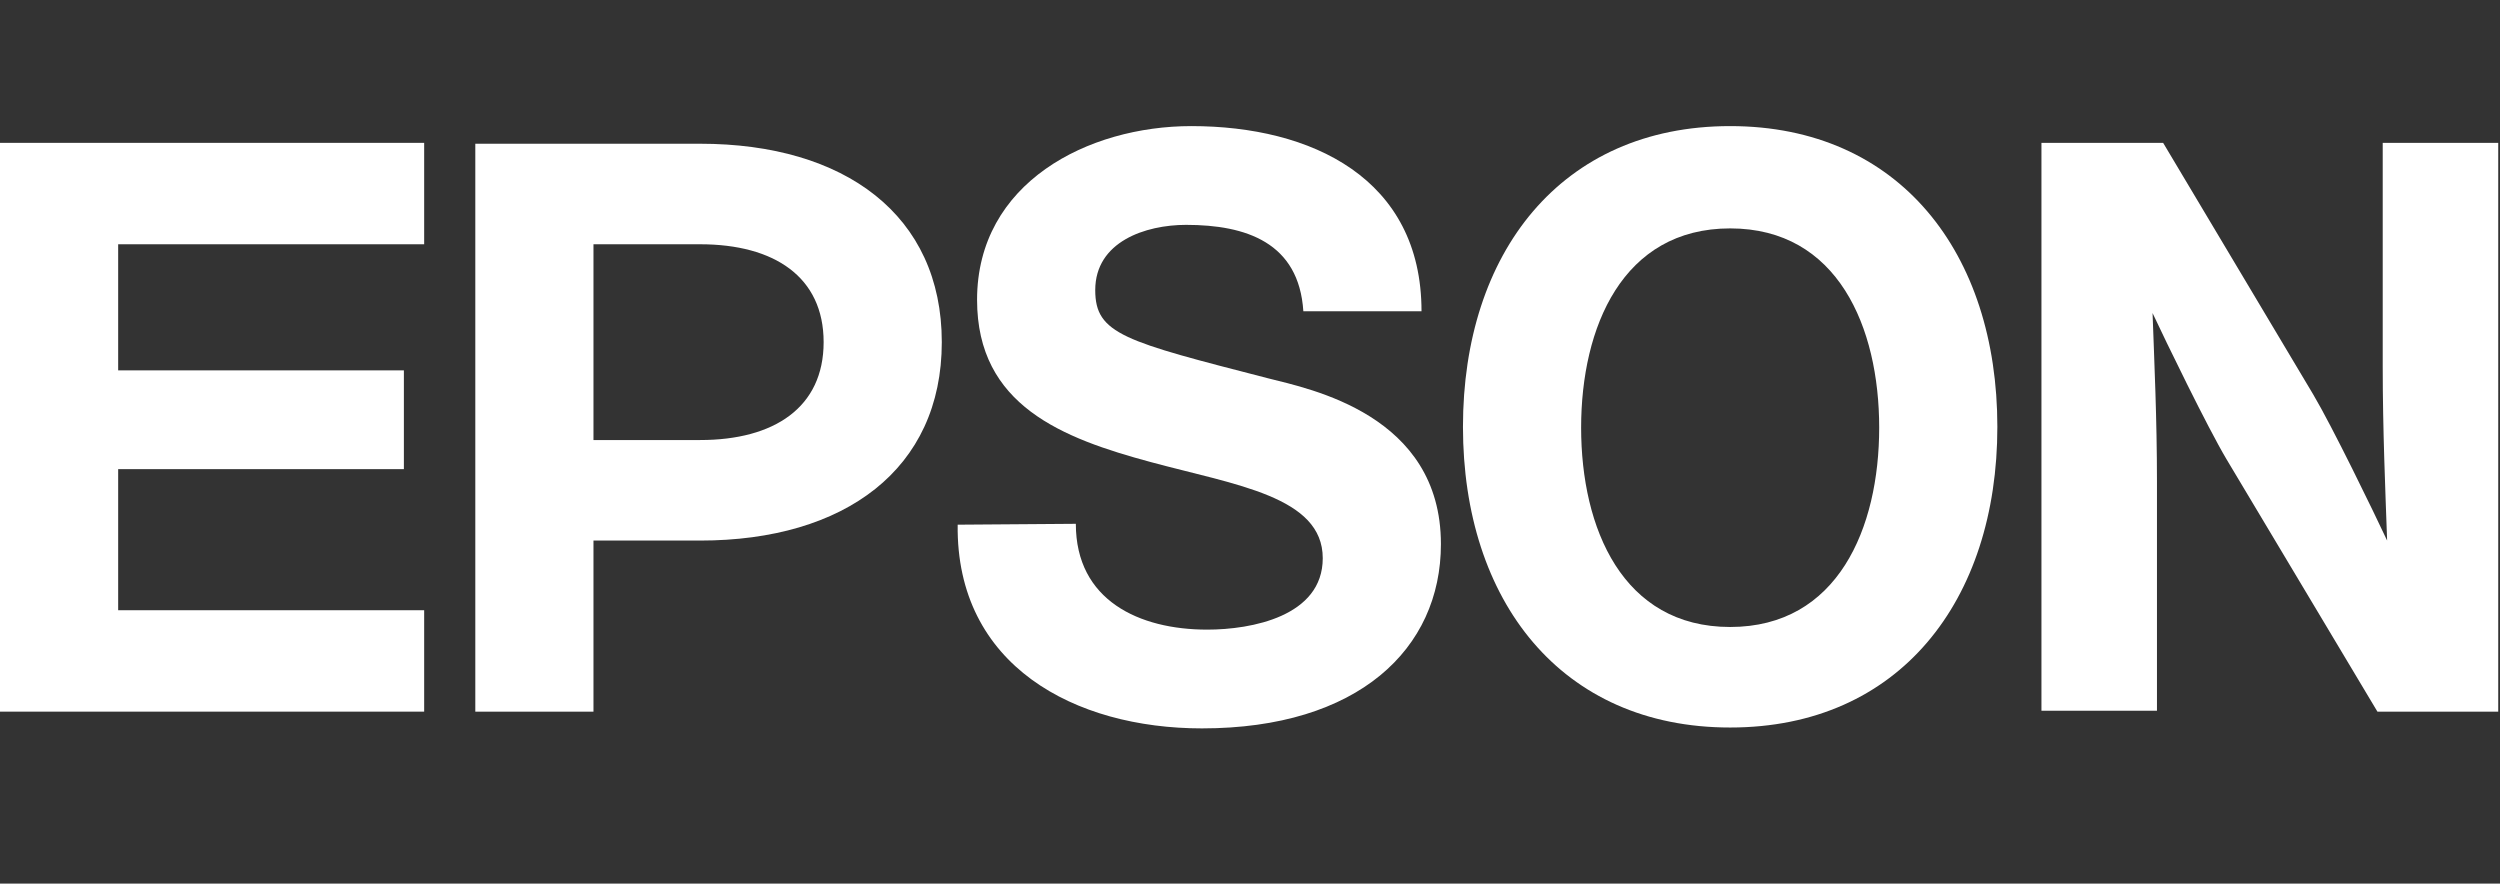
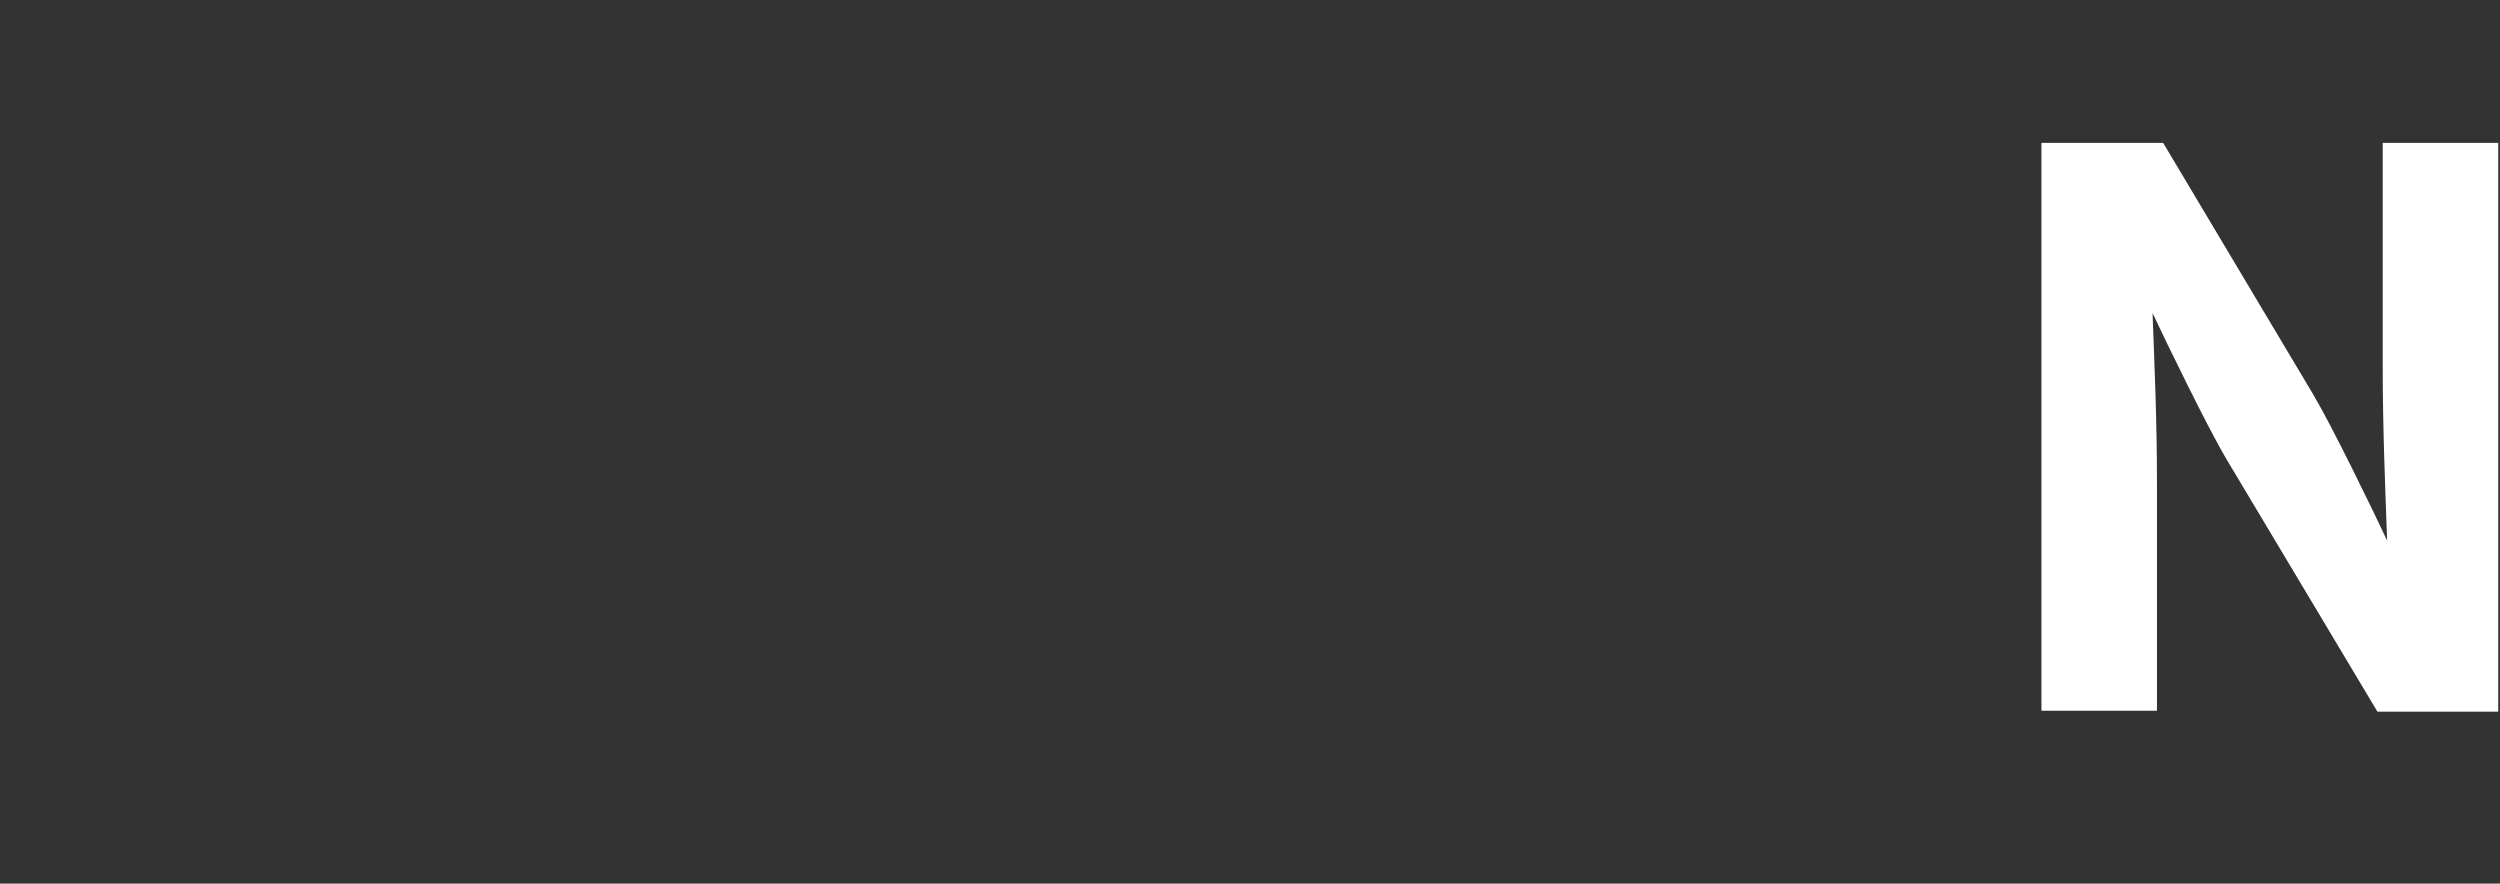
<svg xmlns="http://www.w3.org/2000/svg" version="1.1" id="a" x="0px" y="0px" viewBox="0 0 283.5 100.2" style="enable-background:new 0 0 283.5 100.2;" xml:space="preserve">
  <rect x="0" y="0" width="283.5" height="100.2" fill="#333333" stroke="none" />
  <style type="text/css">
	.st0{fill:#FFFFFF;}
</style>
  <g id="b">
    <g id="c">
-       <path class="st0" d="M196.2,14.3c-19.2,0-30.3,14.4-30.3,34.1s11.1,34.1,30.3,34.1s30.3-14.4,30.3-34.1S215.4,14.3,196.2,14.3    C196.2,14.3,196.2,14.3,196.2,14.3z M196.2,71.1c-12.2,0-16.9-11.2-16.9-22.6s4.7-22.6,16.9-22.6s16.9,11.2,16.9,22.6    S208.4,71.1,196.2,71.1z" />
-       <polygon class="st0" points="0,16.2 48.1,16.2 48.1,27.7 13.4,27.7 13.4,42 45.8,42 45.8,53.2 13.4,53.2 13.4,69.2 48.1,69.2     48.1,80.7 0,80.7   " />
-       <path class="st0" d="M53.9,80.7h13.4V61.3h12.1c16.4,0,27.4-8.1,27.4-22.5s-11-22.5-27.4-22.5H53.9L53.9,80.7L53.9,80.7L53.9,80.7    z M79.4,49.9H67.3V27.7l0,0h12.1c8.4,0,14,3.7,14,11.1S87.8,49.9,79.4,49.9z" />
      <path class="st0" d="M245.3,16.2h-13.8v64.4h13.1V54.6c0-7.1-0.3-13.5-0.5-19.1c1.5,3.2,6.2,12.9,8.4,16.6l17.1,28.6h13.7V16.2    h-13.1v25.4c0,7.1,0.3,14.1,0.5,19.7c-1.5-3.2-6.2-12.9-8.4-16.6L245.3,16.2L245.3,16.2L245.3,16.2z" />
-       <path class="st0" d="M122,59.4c0,8.7,7.2,12,14.9,12c5,0,13.1-1.5,13.1-8.1c0-7-9.9-8.3-19.5-10.9c-10-2.7-19.7-6.4-19.7-18.4    c0-13.3,12.6-19.7,24.3-19.7c13.6,0,26.1,5.9,26.1,21h-13.4c-0.5-7.8-6.5-9.8-13.3-9.8c-4.6,0-10.3,1.9-10.3,7.4    c0,5,3.3,5.8,19.6,10c4.7,1.2,19.6,4.1,19.6,18.8c0,11.9-9.4,20.9-27.1,20.9c-14.4,0-27.9-7.1-27.7-23.1L122,59.4L122,59.4z" />
    </g>
  </g>
</svg>